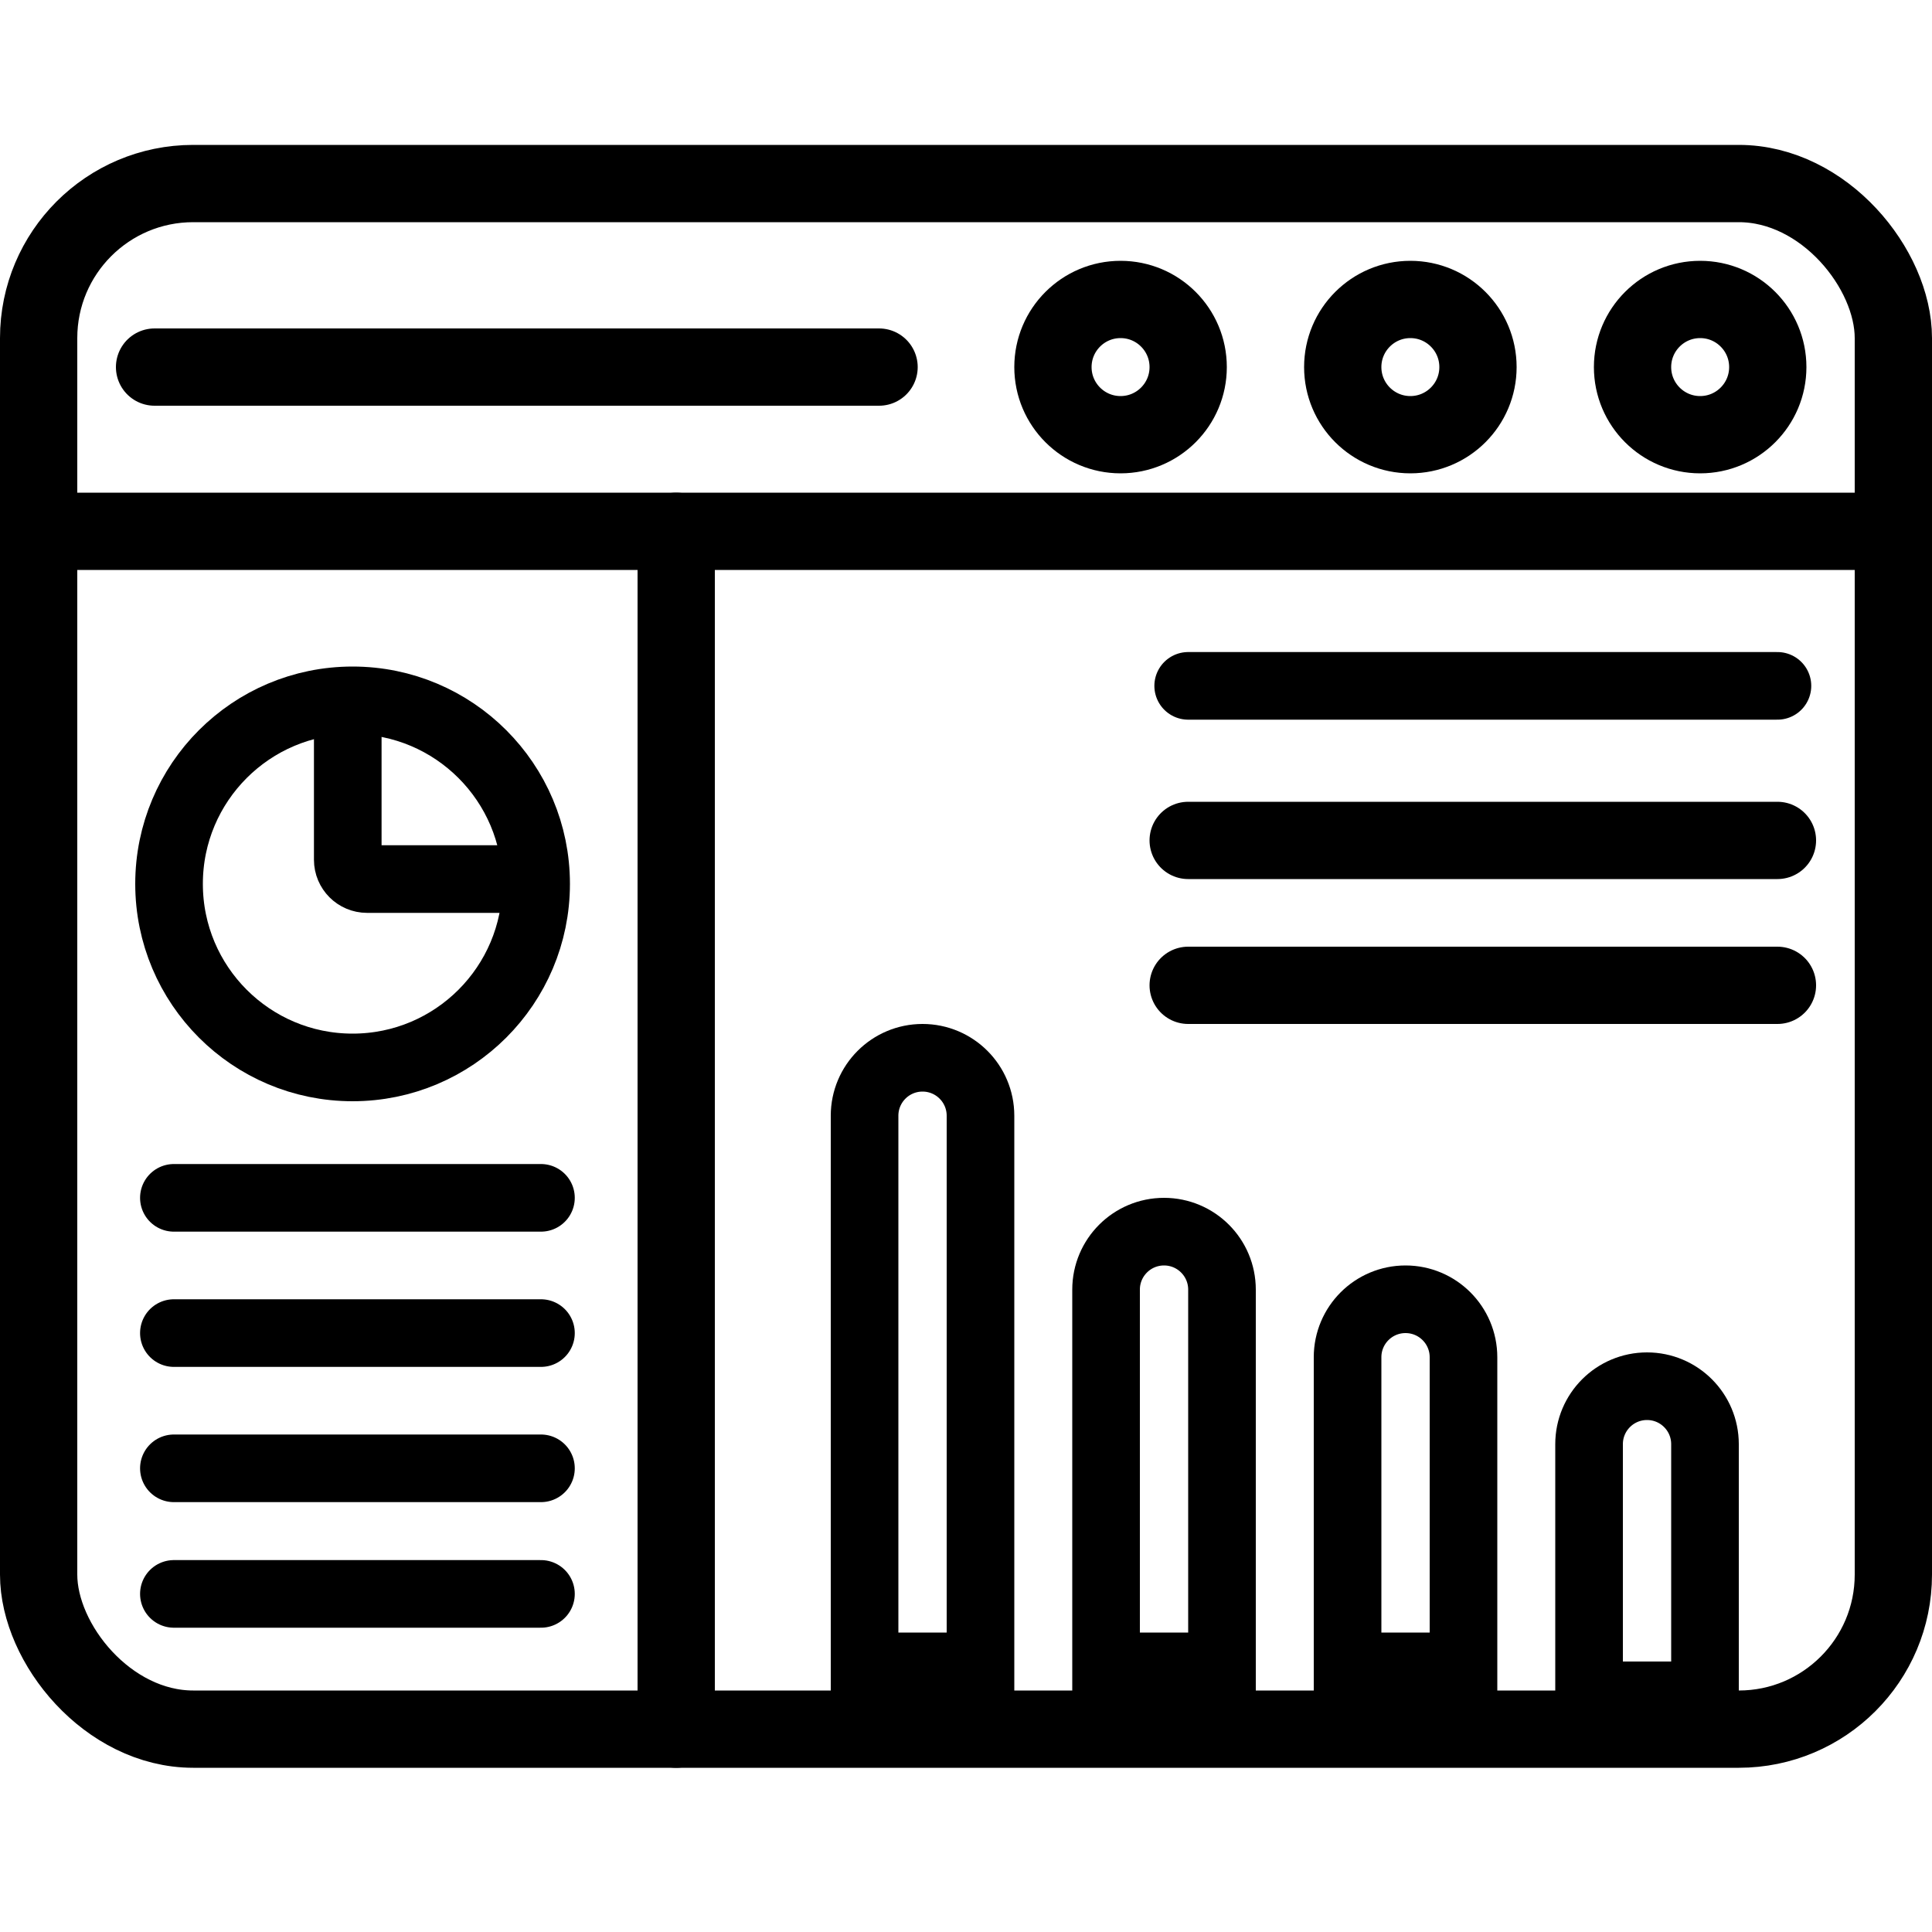
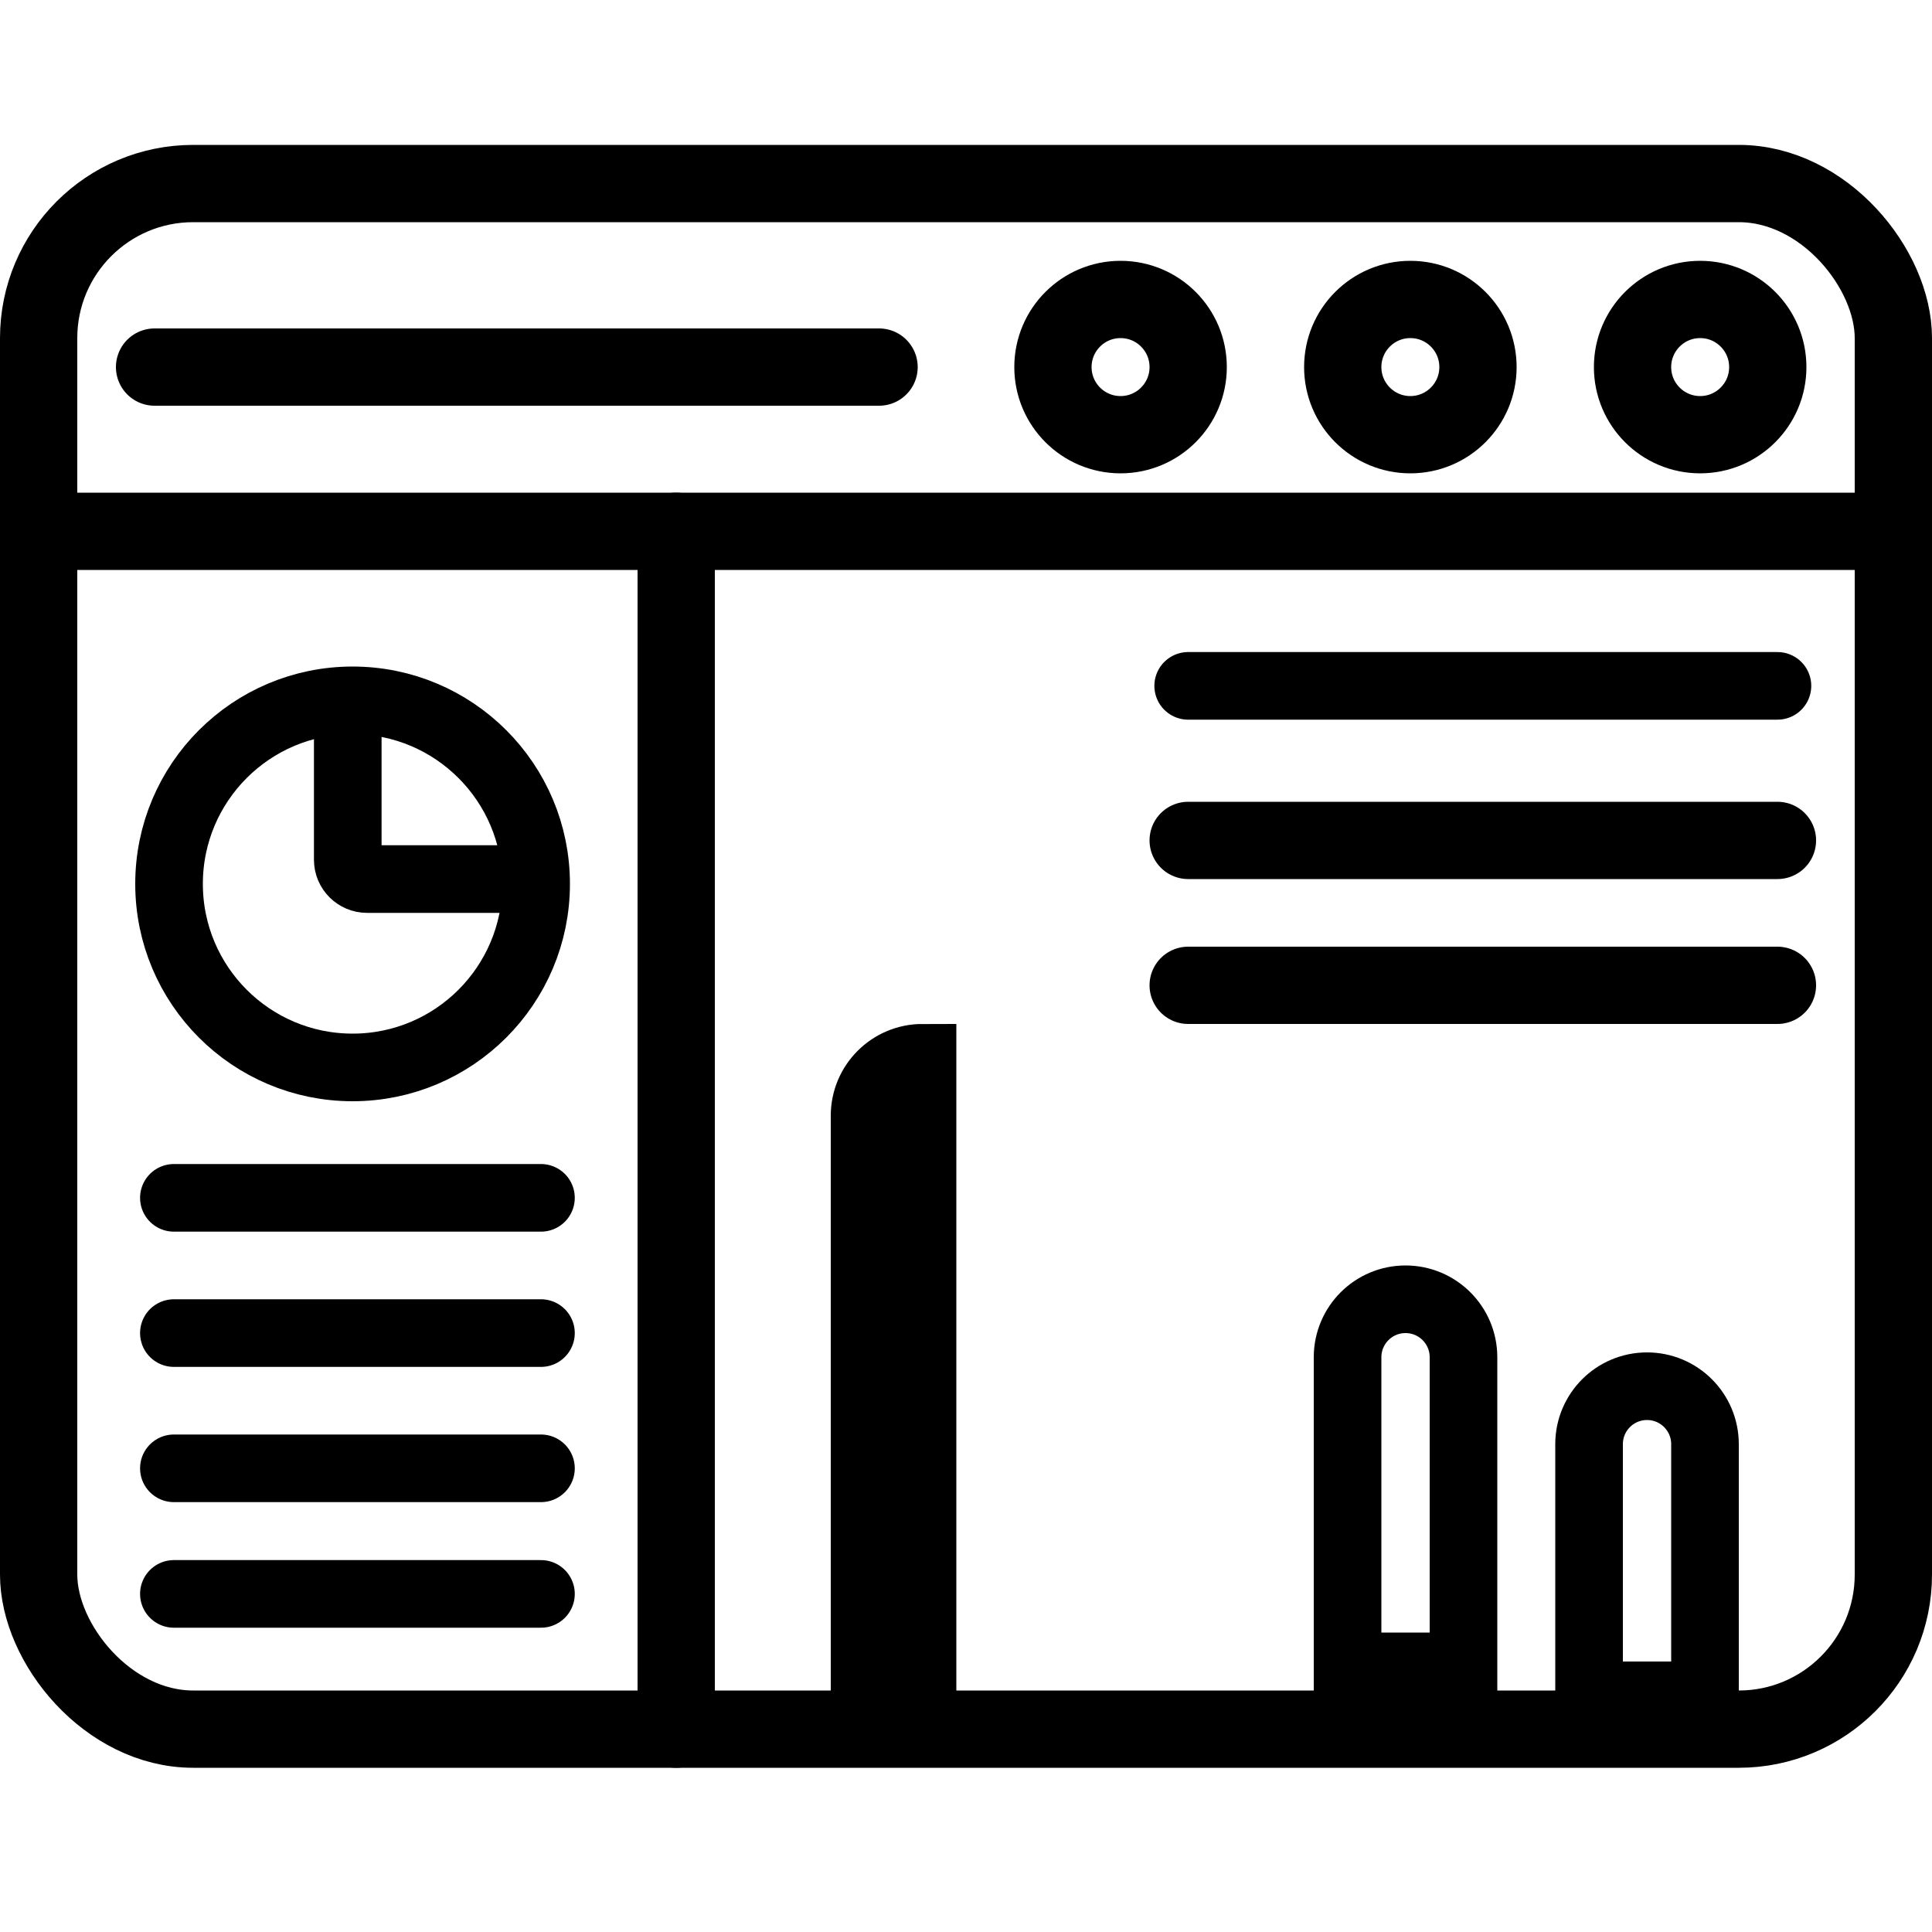
<svg xmlns="http://www.w3.org/2000/svg" width="200" height="200" viewBox="0 0 200 200" fill="none">
  <circle cx="116" cy="38" r="7" stroke="black" stroke-width="8" />
  <circle cx="146" cy="38" r="7" stroke="black" stroke-width="8" />
  <circle cx="176" cy="38" r="7" stroke="black" stroke-width="8" />
  <rect x="4" y="19" width="192" height="160" rx="16" stroke="black" stroke-width="8" />
  <path d="M16 38H91" stroke="black" stroke-width="8" stroke-linecap="round" />
  <path d="M8 55H193" stroke="black" stroke-width="8" stroke-linecap="round" />
  <path d="M70 179L70 55" stroke="black" stroke-width="8" stroke-linecap="round" />
  <path d="M123 71L184 71" stroke="black" stroke-width="7" stroke-linecap="round" />
  <path d="M123 87L184 87" stroke="black" stroke-width="8" stroke-linecap="round" />
  <path d="M123 102L184 102" stroke="black" stroke-width="8" stroke-linecap="round" />
  <path d="M164.5 149.5C164.5 146.186 167.186 143.5 170.5 143.5C173.814 143.5 176.5 146.186 176.5 149.5V175.5H164.5V149.5Z" stroke="black" stroke-width="7" />
  <path d="M139.5 140.5C139.5 137.186 142.186 134.5 145.5 134.5C148.814 134.5 151.5 137.186 151.5 140.5V172.5H139.5V140.5Z" stroke="black" stroke-width="7" />
-   <path d="M114.5 133.5C114.5 130.186 117.186 127.5 120.5 127.5C123.814 127.5 126.5 130.186 126.5 133.5V172.5H114.5V133.5Z" stroke="black" stroke-width="7" />
-   <path d="M89.5 115.5C89.5 112.186 92.186 109.5 95.5 109.5C98.814 109.5 101.5 112.186 101.5 115.5V172.5H89.5V115.5Z" stroke="black" stroke-width="7" />
+   <path d="M89.5 115.5C89.5 112.186 92.186 109.5 95.5 109.5V172.5H89.5V115.5Z" stroke="black" stroke-width="7" />
  <path d="M18 124L56 124" stroke="black" stroke-width="7" stroke-linecap="round" />
  <path d="M18 138H56" stroke="black" stroke-width="7" stroke-linecap="round" />
  <path d="M18 152H56" stroke="black" stroke-width="7" stroke-linecap="round" />
  <path d="M18 165H56" stroke="black" stroke-width="7" stroke-linecap="round" />
  <circle cx="36.5" cy="91.5" r="19" stroke="black" stroke-width="7" />
  <path d="M36 73V89C36 90.105 36.895 91 38 91H55" stroke="black" stroke-width="7" stroke-linecap="round" />
</svg>